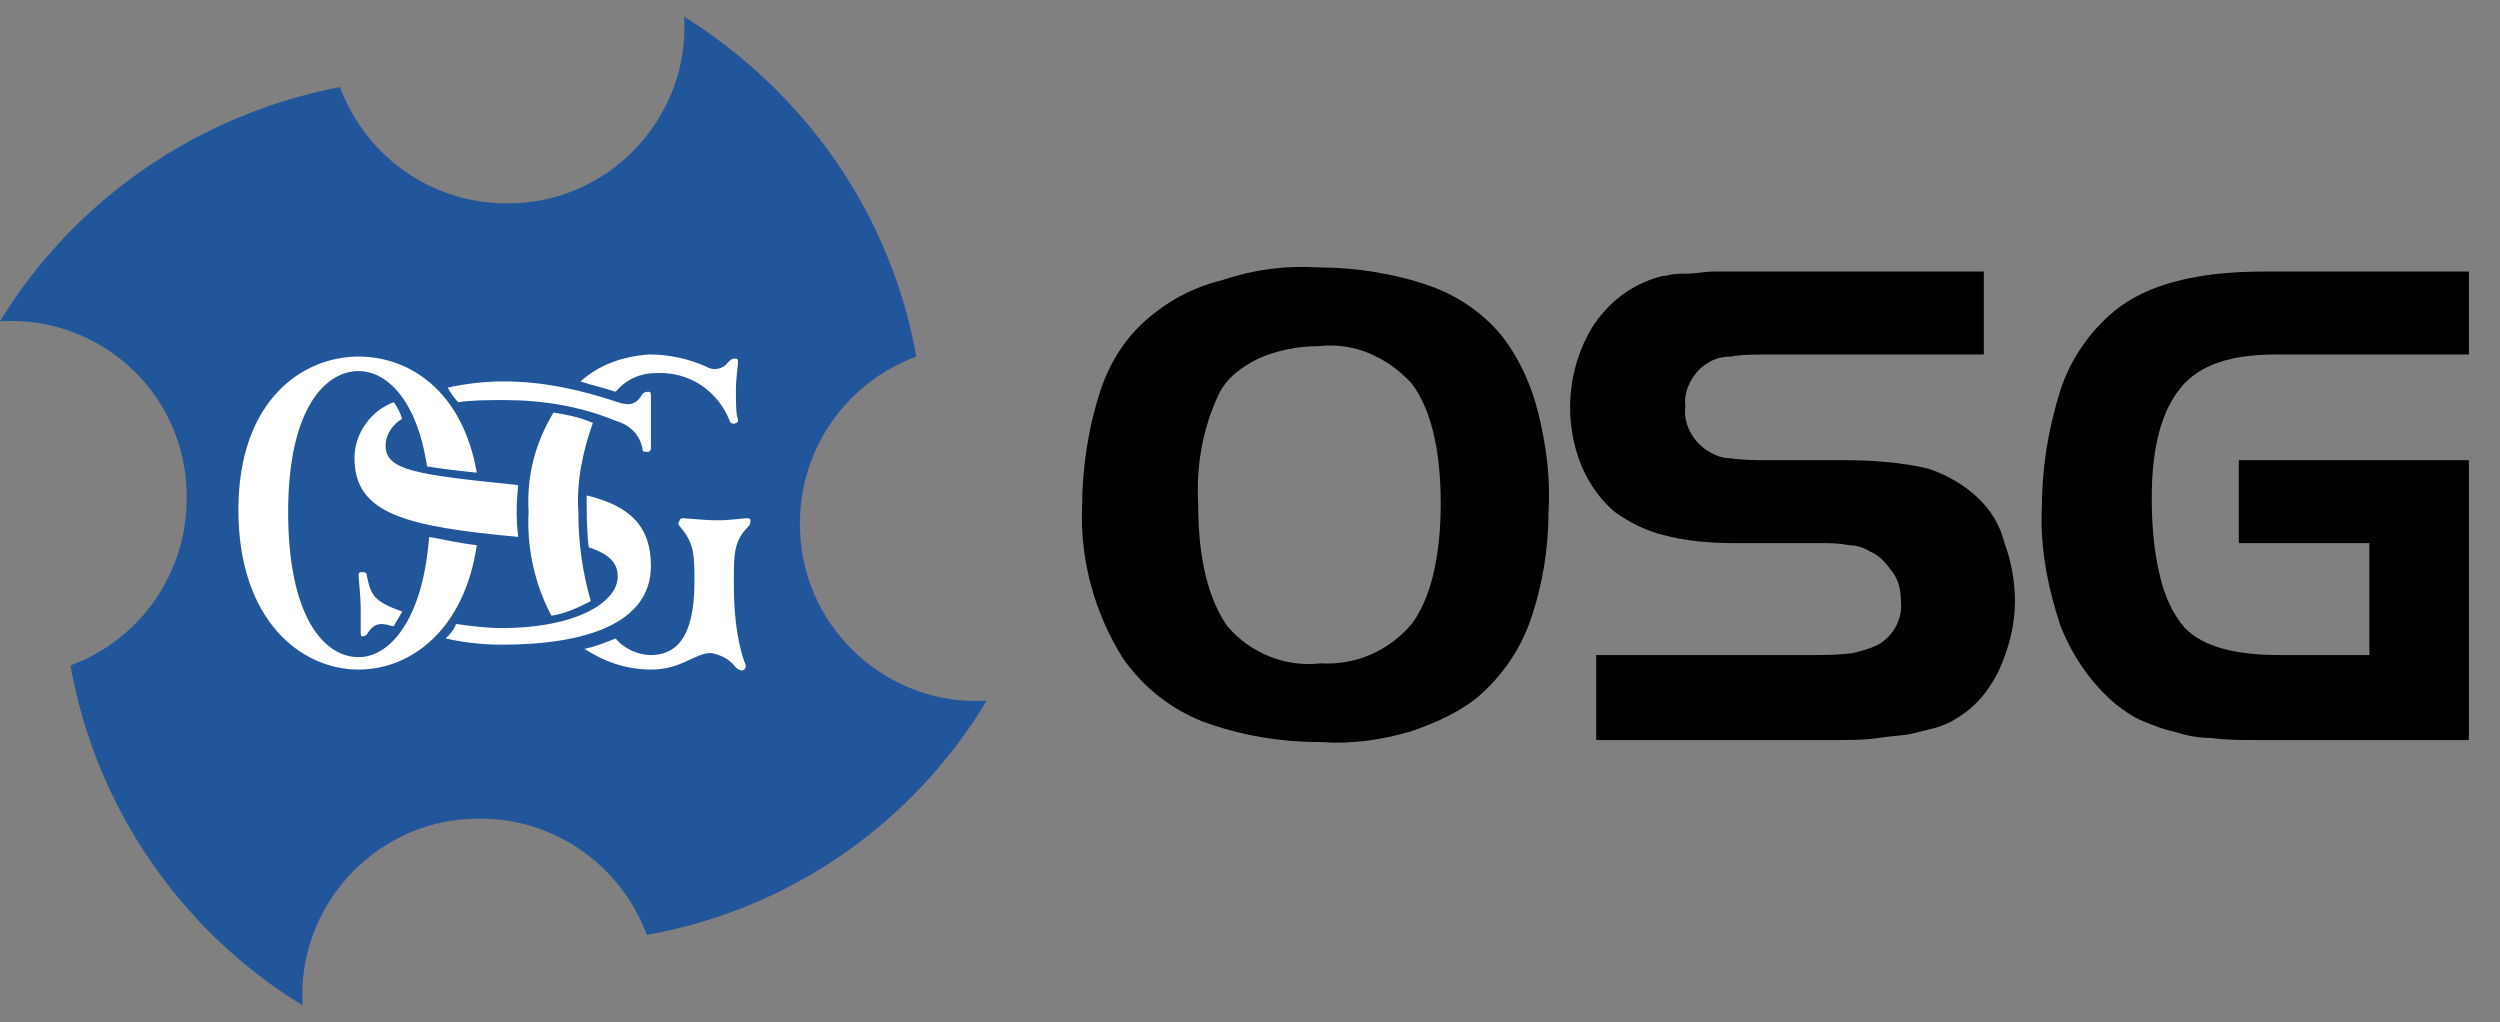
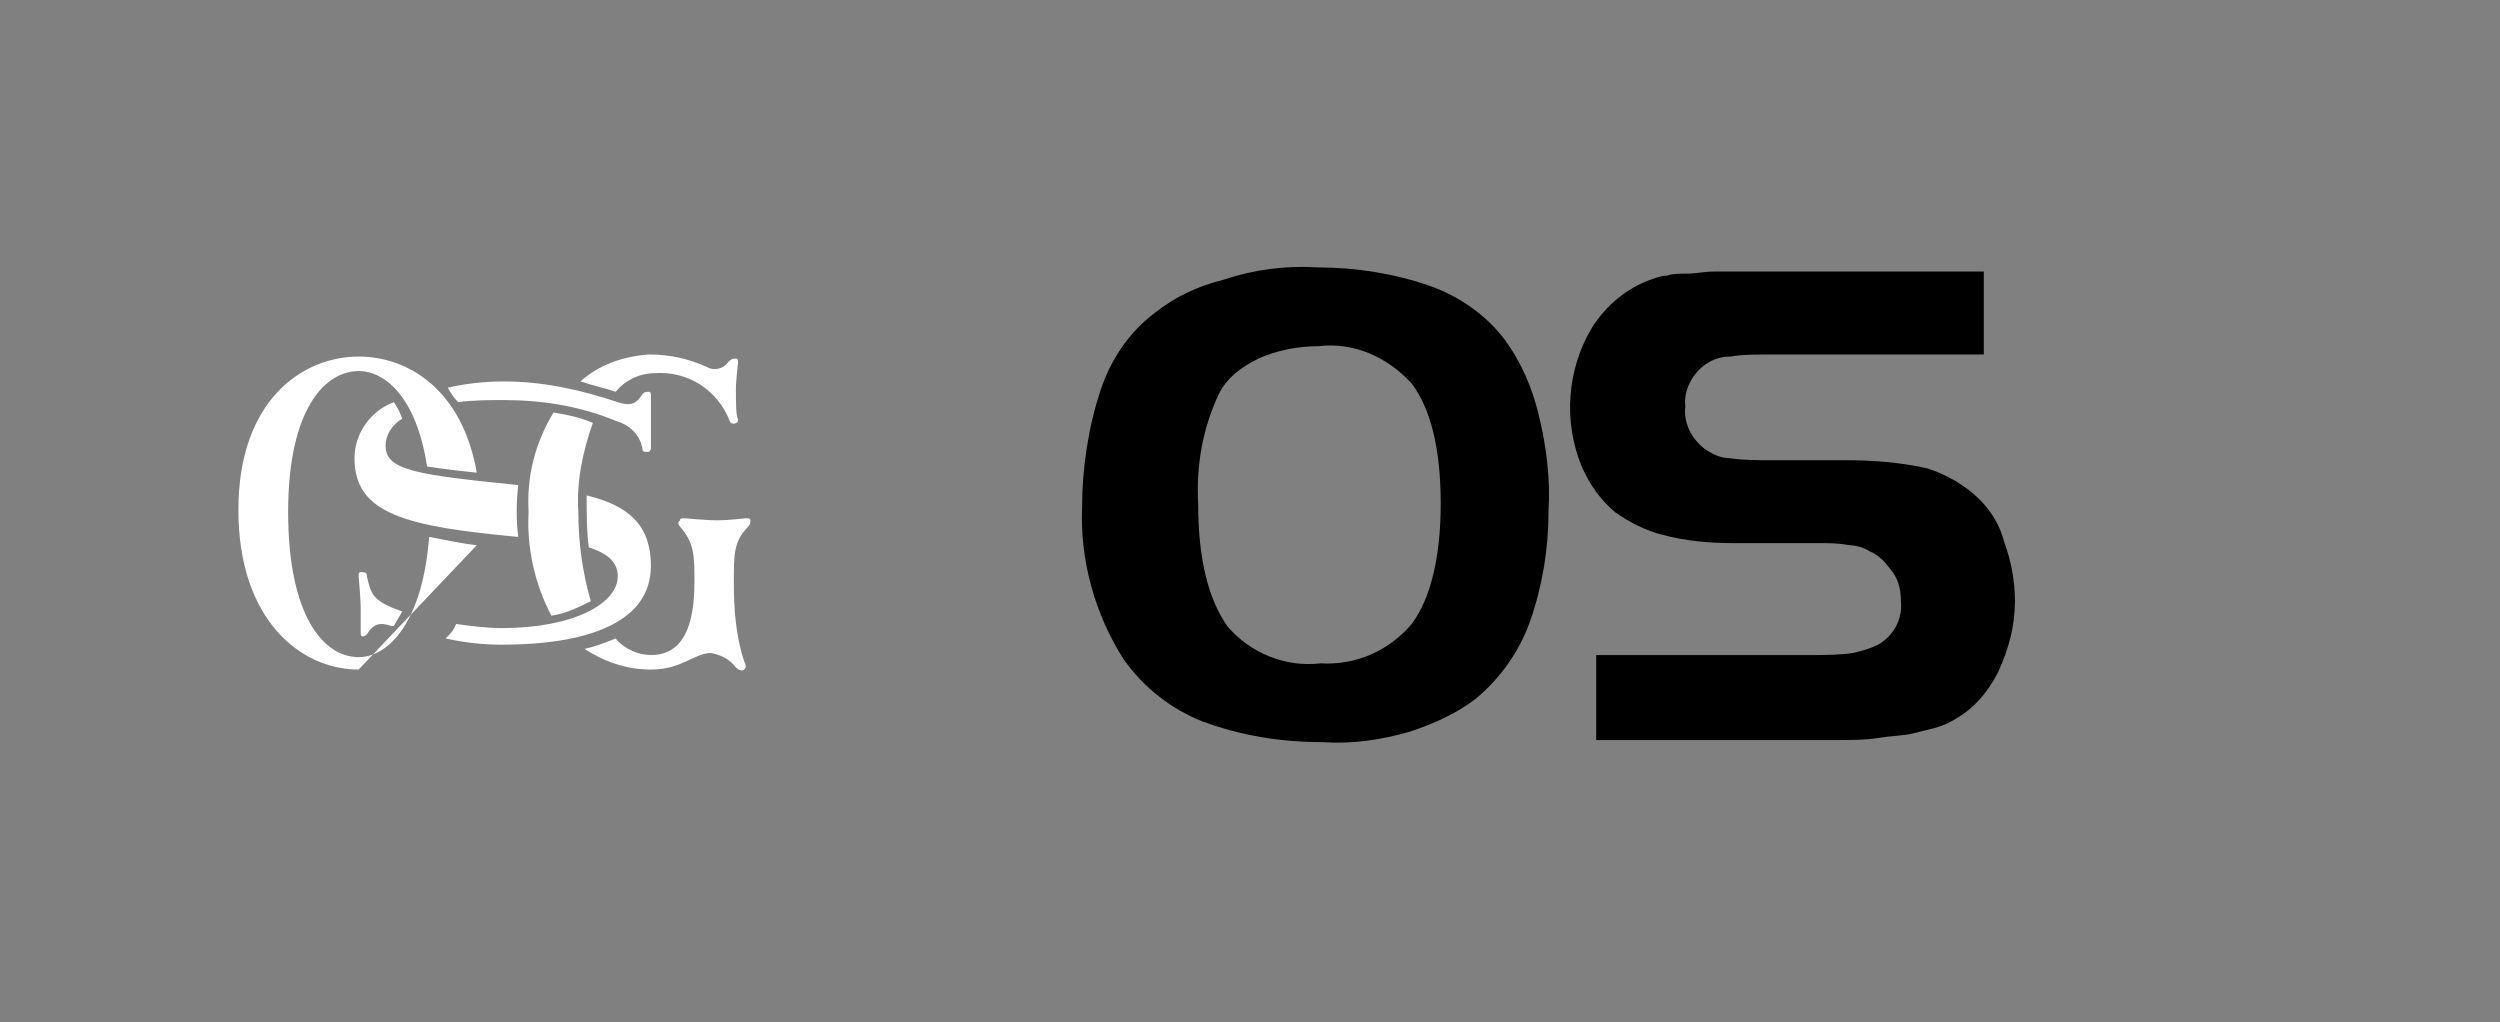
<svg xmlns="http://www.w3.org/2000/svg" xmlns:xlink="http://www.w3.org/1999/xlink" version="1.1" id="Ebene_1" x="0px" y="0px" viewBox="0 0 120.6 49.3" style="enable-background:new 0 0 120.6 49.3;" xml:space="preserve">
  <rect x="0" y="0" width="120.6" height="49.3" fill="#808080" stroke="none" />
  <style type="text/css">
	.st0{fill:none;}
	.st1{clip-path:url(#SVGID_2_);}
	.st2{fill:#22569B;}
	.st3{fill:#FFFFFF;}
	.st4{fill:#010000;}
</style>
  <title>Element 11</title>
  <g id="a8c18bdb-f80d-4594-856a-bf54c6b68c4f">
    <g id="f9fe42f5-46e4-43ec-b201-5ff2d72bfaab">
-       <rect x="0.4" y="-15.3" class="st0" width="120.2" height="79.9" />
      <g>
        <defs>
          <polygon id="SVGID_1_" points="0,49.3 119.1,49.3 119.1,0 0,0 0,49.3     " />
        </defs>
        <clipPath id="SVGID_2_">
          <use xlink:href="#SVGID_1_" style="overflow:visible;" />
        </clipPath>
        <g class="st1">
-           <path class="st2" d="M33,0.8c0.3,4.7-3.4,8.8-8.1,9c-3.8,0.2-7.2-2.1-8.5-5.6C9.6,5.5,3.6,9.6,0,15.5c4.7-0.3,8.8,3.3,9,8.1      c0,0.2,0,0.3,0,0.5c0,3.6-2.3,6.8-5.6,8c1.2,6.8,5.3,12.8,11.2,16.4c-0.3-4.7,3.4-8.8,8.1-9c3.8-0.2,7.2,2.1,8.5,5.6      c6.8-1.2,12.8-5.3,16.4-11.3c-4.7,0.3-8.8-3.4-9-8.1c-0.2-3.8,2.1-7.2,5.6-8.5C43,10.4,38.9,4.5,33,0.8" />
-         </g>
+           </g>
      </g>
-       <path class="st3" d="M36.1,25.4c-0.7,0.7-0.7,1.3-0.7,2.7c0,1.3,0.1,2.6,0.5,3.8c0.1,0.2,0.1,0.3,0,0.4s-0.3,0-0.4-0.1    c-0.3-0.4-0.7-0.6-1.2-0.7c-0.8,0-1.4,0.8-2.9,0.8c-1.2,0-2.3-0.4-3.2-1c0.5-0.1,1-0.3,1.5-0.5c0.4,0.5,1.1,0.8,1.7,0.8    c1.1,0,2.1-0.7,2.1-3.5c0-1.3,0-1.9-0.7-2.7c-0.1-0.1-0.1-0.2,0-0.3c0-0.1,0.1-0.1,0.2-0.1c0.1,0,1,0.1,1.6,0.1S35.9,25,36,25    c0.1,0,0.2,0,0.2,0.1C36.2,25.2,36.2,25.3,36.1,25.4 M21.5,30.8c0.2-0.2,0.4-0.4,0.5-0.7c0.7,0.1,1.5,0.2,2.2,0.2    c3.5,0,5.6-1.2,5.6-2.5c0-0.7-0.5-1.1-1.4-1.4c-0.1-0.8-0.1-1.7-0.1-2.5c2.1,0.5,3.1,1.5,3.1,3.4c0,2.8-3.2,3.8-7.2,3.8    C23.3,31.1,22.4,31,21.5,30.8 M17.3,32.3c-2.8,0-5.8-2.4-5.8-7.7s3.1-7.4,5.8-7.4c2.4,0,5,1.6,5.7,5.6c-1-0.1-1.8-0.2-2.4-0.3    c-0.5-3.3-2-4.6-3.3-4.6c-1.6,0-3.4,1.8-3.4,6.8s1.7,7,3.4,7c1.5,0,3.1-1.8,3.4-5.8c0.6,0.1,1.4,0.3,2.3,0.4    C22.4,30.4,19.8,32.3,17.3,32.3 M17.3,27.8c0-0.1,0-0.2,0.1-0.2c0.2,0,0.3,0,0.3,0.2c0.2,0.9,0.3,1.2,1.7,1.7    c-0.1,0.2-0.3,0.5-0.4,0.7l-0.1,0c-0.6-0.2-0.9-0.1-1.2,0.4c-0.1,0.1-0.2,0.1-0.2,0.1c0,0,0,0,0,0c-0.1,0-0.1-0.1-0.1-0.2    c0,0,0-0.8,0-1.2S17.3,27.8,17.3,27.8 M25,25.9c-5.4-0.5-7.9-1.1-7.9-3.8c0-1.2,0.8-2.3,1.9-2.7c0.2,0.3,0.3,0.5,0.4,0.8    c-0.5,0.3-0.8,0.8-0.8,1.3c0,1.2,1.5,1.4,6.4,1.9C24.9,24.3,24.9,25.1,25,25.9 M28.6,20.4c-0.5,1.4-0.8,2.9-0.7,4.3    c0,1.5,0.2,2.9,0.6,4.3c-0.6,0.3-1.2,0.6-1.9,0.7c-0.8-1.5-1.2-3.3-1.1-5c-0.1-1.7,0.3-3.3,1.2-4.8C27.3,20,27.9,20.1,28.6,20.4     M24.3,18.4c1.9,0,3.7,0.4,5.5,1c0.6,0.2,0.9,0.1,1.2-0.4c0.1-0.1,0.2-0.1,0.3-0.1c0.1,0,0.1,0.1,0.1,0.2c0,0.1,0,0.8,0,1.3    s0,1.2,0,1.2c0,0.1,0,0.1-0.1,0.2c-0.2,0-0.3,0-0.3-0.1c-0.1-0.7-0.6-1.2-1.3-1.4c-1.7-0.7-3.5-1-5.4-1c-0.7,0-1.5,0-2.2,0.1    c-0.2-0.2-0.4-0.5-0.5-0.7C22.5,18.5,23.4,18.4,24.3,18.4 M31.3,17.1c1,0,1.9,0.2,2.8,0.6c0.3,0.2,0.8,0.1,1-0.2    c0,0,0.1-0.1,0.1-0.1c0.1-0.1,0.2-0.1,0.3-0.1c0,0,0,0,0,0c0.1,0,0.1,0.1,0.1,0.2c0,0.1-0.1,0.8-0.1,1.3s0,1.3,0.1,1.4    c0,0.1,0,0.2-0.1,0.2c0,0,0,0,0,0c-0.1,0.1-0.3,0-0.3-0.1c0,0,0,0,0,0c-0.6-1.5-2-2.4-3.6-2.3c-0.7,0-1.4,0.3-1.9,0.9    c-0.6-0.2-1.1-0.3-1.7-0.5C28.9,17.6,30,17.2,31.3,17.1" />
+       <path class="st3" d="M36.1,25.4c-0.7,0.7-0.7,1.3-0.7,2.7c0,1.3,0.1,2.6,0.5,3.8c0.1,0.2,0.1,0.3,0,0.4s-0.3,0-0.4-0.1    c-0.3-0.4-0.7-0.6-1.2-0.7c-0.8,0-1.4,0.8-2.9,0.8c-1.2,0-2.3-0.4-3.2-1c0.5-0.1,1-0.3,1.5-0.5c0.4,0.5,1.1,0.8,1.7,0.8    c1.1,0,2.1-0.7,2.1-3.5c0-1.3,0-1.9-0.7-2.7c-0.1-0.1-0.1-0.2,0-0.3c0-0.1,0.1-0.1,0.2-0.1c0.1,0,1,0.1,1.6,0.1S35.9,25,36,25    c0.1,0,0.2,0,0.2,0.1C36.2,25.2,36.2,25.3,36.1,25.4 M21.5,30.8c0.2-0.2,0.4-0.4,0.5-0.7c0.7,0.1,1.5,0.2,2.2,0.2    c3.5,0,5.6-1.2,5.6-2.5c0-0.7-0.5-1.1-1.4-1.4c-0.1-0.8-0.1-1.7-0.1-2.5c2.1,0.5,3.1,1.5,3.1,3.4c0,2.8-3.2,3.8-7.2,3.8    C23.3,31.1,22.4,31,21.5,30.8 M17.3,32.3c-2.8,0-5.8-2.4-5.8-7.7s3.1-7.4,5.8-7.4c2.4,0,5,1.6,5.7,5.6c-1-0.1-1.8-0.2-2.4-0.3    c-0.5-3.3-2-4.6-3.3-4.6c-1.6,0-3.4,1.8-3.4,6.8s1.7,7,3.4,7c1.5,0,3.1-1.8,3.4-5.8c0.6,0.1,1.4,0.3,2.3,0.4    M17.3,27.8c0-0.1,0-0.2,0.1-0.2c0.2,0,0.3,0,0.3,0.2c0.2,0.9,0.3,1.2,1.7,1.7    c-0.1,0.2-0.3,0.5-0.4,0.7l-0.1,0c-0.6-0.2-0.9-0.1-1.2,0.4c-0.1,0.1-0.2,0.1-0.2,0.1c0,0,0,0,0,0c-0.1,0-0.1-0.1-0.1-0.2    c0,0,0-0.8,0-1.2S17.3,27.8,17.3,27.8 M25,25.9c-5.4-0.5-7.9-1.1-7.9-3.8c0-1.2,0.8-2.3,1.9-2.7c0.2,0.3,0.3,0.5,0.4,0.8    c-0.5,0.3-0.8,0.8-0.8,1.3c0,1.2,1.5,1.4,6.4,1.9C24.9,24.3,24.9,25.1,25,25.9 M28.6,20.4c-0.5,1.4-0.8,2.9-0.7,4.3    c0,1.5,0.2,2.9,0.6,4.3c-0.6,0.3-1.2,0.6-1.9,0.7c-0.8-1.5-1.2-3.3-1.1-5c-0.1-1.7,0.3-3.3,1.2-4.8C27.3,20,27.9,20.1,28.6,20.4     M24.3,18.4c1.9,0,3.7,0.4,5.5,1c0.6,0.2,0.9,0.1,1.2-0.4c0.1-0.1,0.2-0.1,0.3-0.1c0.1,0,0.1,0.1,0.1,0.2c0,0.1,0,0.8,0,1.3    s0,1.2,0,1.2c0,0.1,0,0.1-0.1,0.2c-0.2,0-0.3,0-0.3-0.1c-0.1-0.7-0.6-1.2-1.3-1.4c-1.7-0.7-3.5-1-5.4-1c-0.7,0-1.5,0-2.2,0.1    c-0.2-0.2-0.4-0.5-0.5-0.7C22.5,18.5,23.4,18.4,24.3,18.4 M31.3,17.1c1,0,1.9,0.2,2.8,0.6c0.3,0.2,0.8,0.1,1-0.2    c0,0,0.1-0.1,0.1-0.1c0.1-0.1,0.2-0.1,0.3-0.1c0,0,0,0,0,0c0.1,0,0.1,0.1,0.1,0.2c0,0.1-0.1,0.8-0.1,1.3s0,1.3,0.1,1.4    c0,0.1,0,0.2-0.1,0.2c0,0,0,0,0,0c-0.1,0.1-0.3,0-0.3-0.1c0,0,0,0,0,0c-0.6-1.5-2-2.4-3.6-2.3c-0.7,0-1.4,0.3-1.9,0.9    c-0.6-0.2-1.1-0.3-1.7-0.5C28.9,17.6,30,17.2,31.3,17.1" />
      <path class="st4" d="M63.6,16.7c-1,0-2,0.2-2.9,0.6c-0.8,0.4-1.5,0.9-1.9,1.7c-0.8,1.7-1.1,3.5-1,5.3c0,2.7,0.5,4.6,1.4,5.9    c1.1,1.3,2.8,2,4.5,1.8c1.7,0.1,3.3-0.6,4.4-1.9c0.9-1.2,1.4-3.2,1.4-5.8c0-2.7-0.5-4.6-1.4-5.8C66.9,17.2,65.3,16.5,63.6,16.7     M63.6,12.9c1.8,0,3.7,0.3,5.4,0.9c1.4,0.5,2.7,1.4,3.6,2.6c0.8,1.1,1.3,2.3,1.6,3.5c0.4,1.6,0.6,3.2,0.5,4.8    c0,1.8-0.3,3.6-0.9,5.3c-0.5,1.4-1.4,2.7-2.6,3.7c-0.9,0.7-2,1.2-3.2,1.6c-1.4,0.4-2.8,0.6-4.2,0.5c-2,0-3.9-0.3-5.8-1    c-1.5-0.6-2.8-1.6-3.8-3c-1.4-2.2-2.1-4.8-2-7.3c0-1.9,0.3-3.9,0.9-5.7c0.5-1.5,1.4-2.8,2.6-3.7c1-0.8,2.1-1.3,3.3-1.6    C60.5,13,62,12.8,63.6,12.9" />
      <path class="st4" d="M77,31.6h10.3c0.7,0,1.4,0,2.1-0.1c0.4-0.1,0.8-0.2,1.2-0.4c0.7-0.4,1.2-1.2,1.1-2.1c0-0.5-0.1-1-0.4-1.4    c-0.3-0.4-0.6-0.8-1.1-1c-0.3-0.2-0.7-0.3-1-0.3c-0.5-0.1-1-0.1-1.4-0.1h-4.2c-1.1,0-2.3-0.1-3.4-0.4c-0.8-0.2-1.6-0.6-2.3-1.1    c-0.7-0.6-1.2-1.3-1.6-2.2c-0.9-2.2-0.7-4.7,0.5-6.7c0.7-1.1,1.7-1.9,2.8-2.3c0.3-0.1,0.5-0.2,0.8-0.2c0.3-0.1,0.6-0.1,1-0.1    s0.8-0.1,1.3-0.1h13v4H85.8c-1.1,0-1.8,0-2.3,0.1c-0.4,0-0.8,0.1-1.1,0.3c-0.7,0.4-1.2,1.3-1.1,2.1c-0.1,0.8,0.3,1.6,1,2.1    c0.3,0.2,0.7,0.4,1.1,0.4c0.7,0.1,1.3,0.1,2,0.1H89c1.3,0,2.7,0.1,4,0.4c0.9,0.3,1.8,0.8,2.5,1.5c0.6,0.6,1,1.3,1.2,2.1    C97,27,97.2,28,97.2,29c0,1.2-0.3,2.3-0.8,3.4c-0.5,1-1.2,1.8-2.1,2.3c-0.3,0.2-0.6,0.3-0.9,0.4c-0.4,0.1-0.8,0.2-1.2,0.3    c-0.5,0.1-1,0.1-1.6,0.2s-1.3,0.1-2.2,0.1H77V31.6L77,31.6z" />
-       <path class="st4" d="M119.1,22.2v13.5H109c-0.9,0-1.7,0-2.3-0.1c-0.6,0-1.2-0.1-1.8-0.3c-0.5-0.1-1-0.3-1.5-0.5    c-0.5-0.2-0.9-0.5-1.3-0.8c-1.2-1-2.1-2.3-2.7-3.8c-0.6-1.8-1-3.8-0.9-5.7c0-1.9,0.3-3.8,0.9-5.7c0.5-1.5,1.4-2.8,2.6-3.8    c1.6-1.3,4-1.9,7.2-1.9h9.9v4h-9.3c-2.2,0-3.7,0.5-4.6,1.6s-1.4,2.8-1.4,5.3c0,1.3,0.1,2.6,0.4,3.8c0.2,0.9,0.6,1.8,1.2,2.5    c0.9,0.9,2.4,1.3,4.6,1.3h4.3v-5.4H108v-4L119.1,22.2z" />
    </g>
  </g>
</svg>